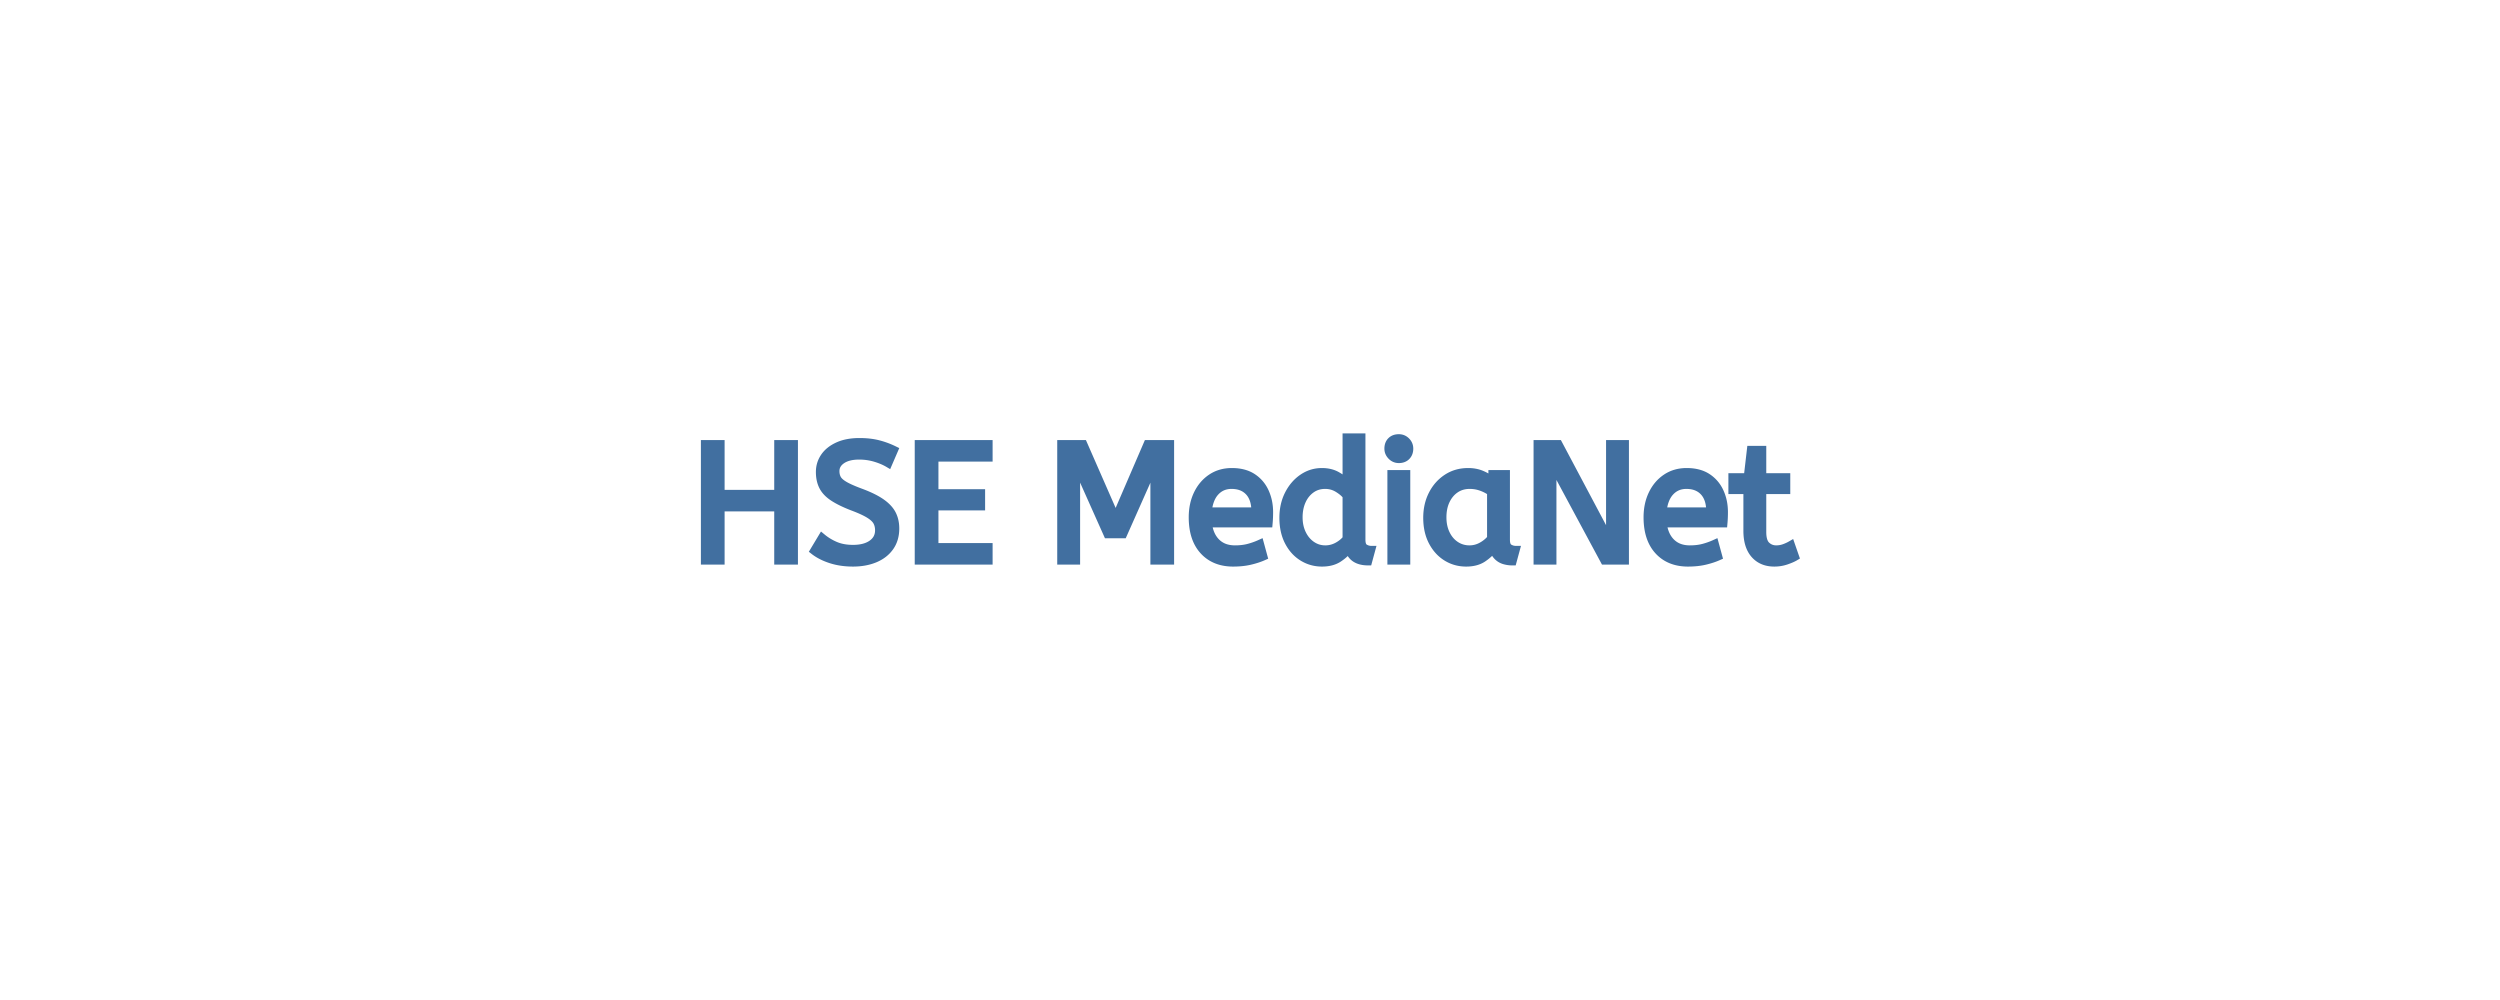
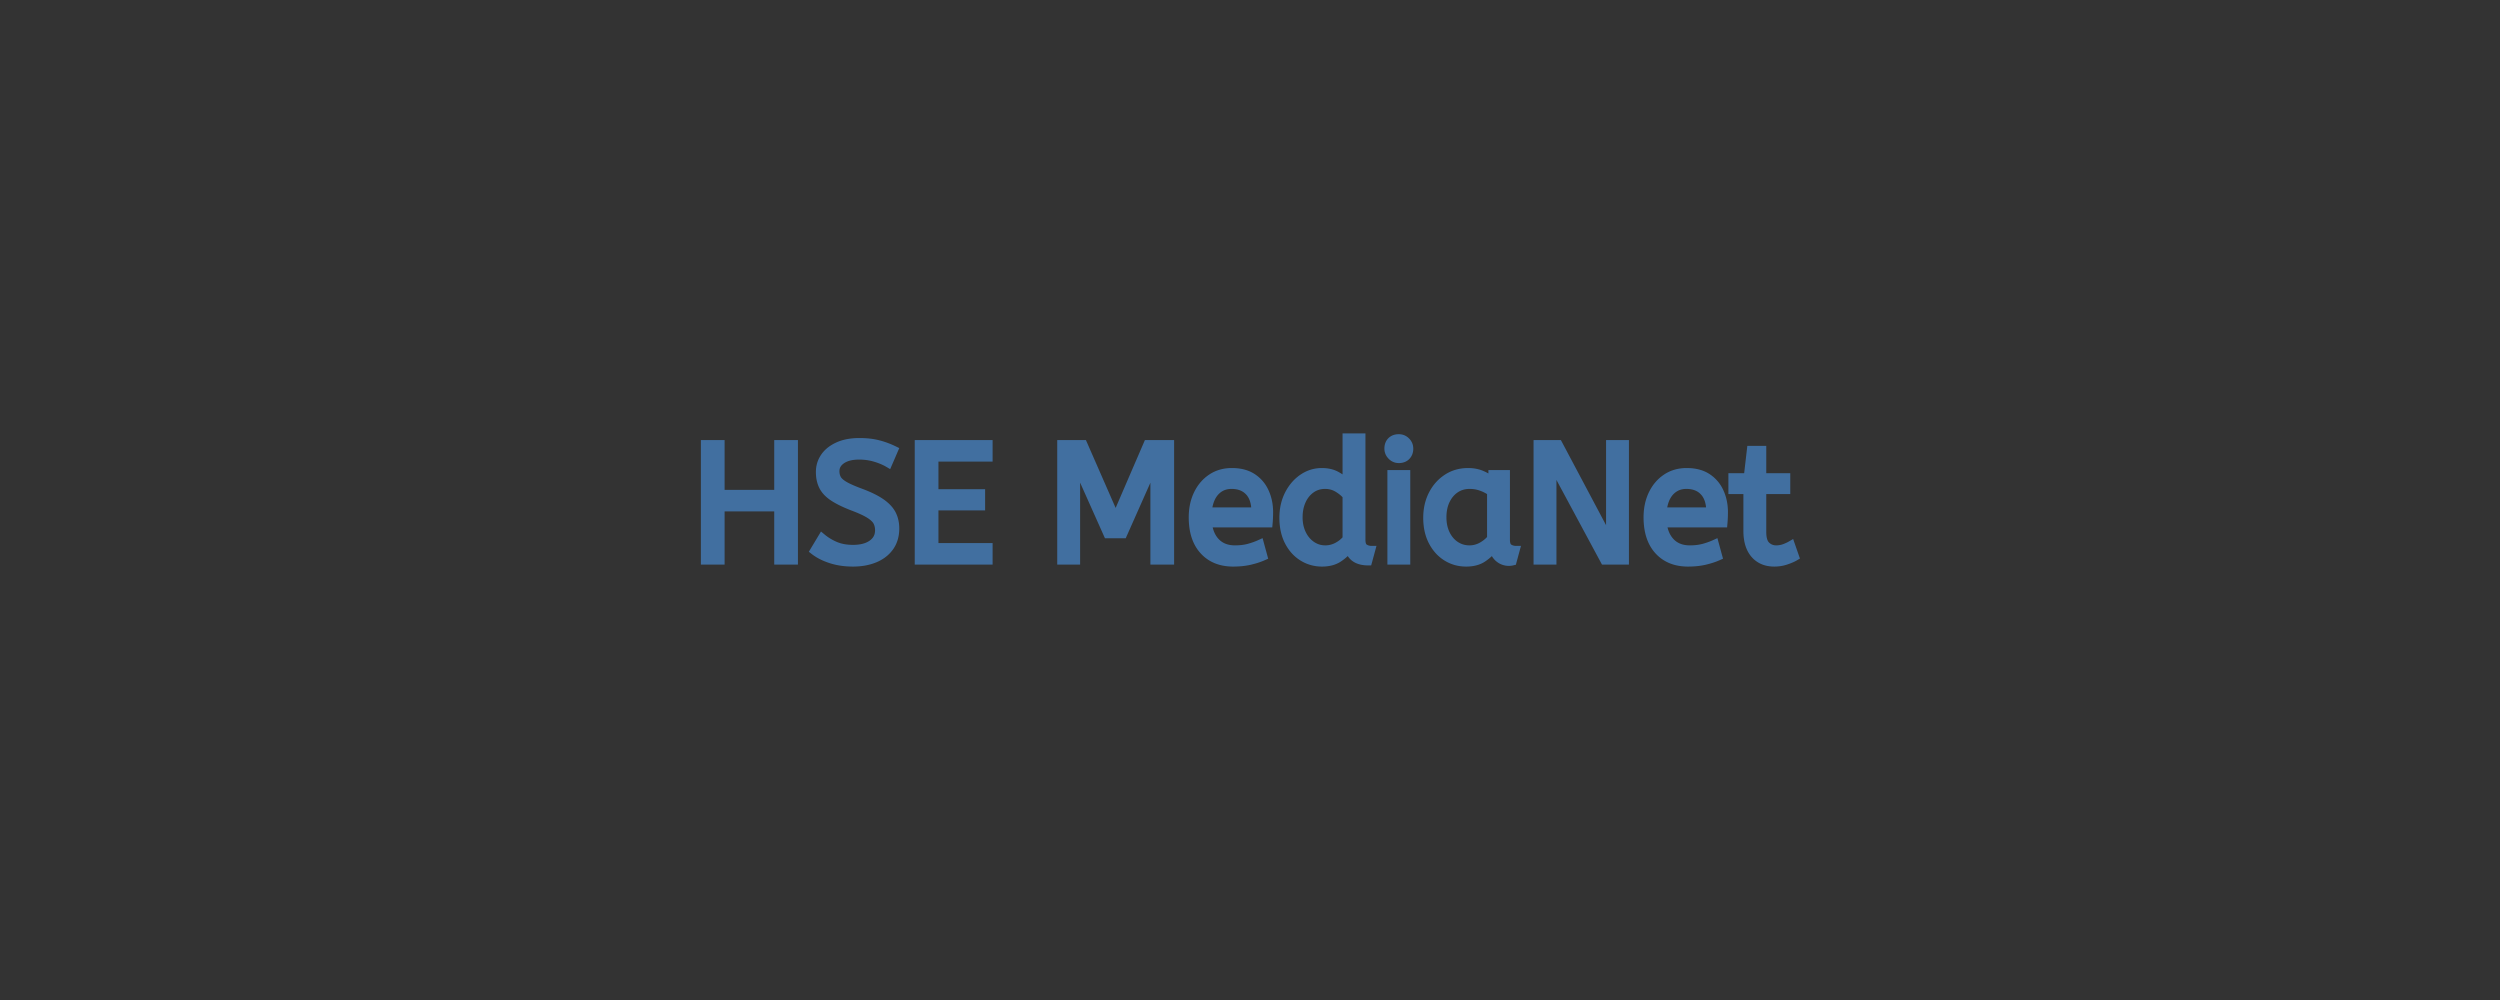
<svg xmlns="http://www.w3.org/2000/svg" width="300" height="120" viewBox="0 0 300 120">
  <rect x="0" y="0" width="300" height="120" fill="#333333" stroke="none" />
  <g id="svgGroup" stroke-linecap="round" fill-rule="evenodd" font-size="9pt" stroke="#416fa0" stroke-width="0.25mm" fill="#416fa0" style="stroke:#416fa0;stroke-width:0.25mm;fill:#416fa0">
-     <path d="M 0 120 L 300 120 L 300 0 L 0 0 L 0 120 Z" id="rectlayer" stroke-width="0" fill="#fff" style="stroke-width:0;fill:#fff" />
-     <path d="M 129.14 67.277 L 127.34 67.277 L 127.34 53.277 L 130 53.277 L 133.88 62.137 L 137.7 53.277 L 140.42 53.277 L 140.42 67.277 L 138.52 67.277 L 138.52 55.697 L 134.78 64.117 L 132.9 64.117 L 129.14 55.697 L 129.14 67.277 Z M 186.3 67.277 L 184.5 67.277 L 184.5 53.277 L 187.02 53.277 L 193.2 64.917 L 193.2 53.277 L 195 53.277 L 195 67.277 L 192.52 67.277 L 186.3 55.717 L 186.3 67.277 Z M 86.48 67.277 L 84.58 67.277 L 84.58 53.277 L 86.48 53.277 L 86.48 59.257 L 93.38 59.257 L 93.38 53.277 L 95.28 53.277 L 95.28 67.277 L 93.38 67.277 L 93.38 60.897 L 86.48 60.897 L 86.48 67.277 Z M 118.64 67.277 L 110.24 67.277 L 110.24 53.277 L 118.64 53.277 L 118.64 54.917 L 112.14 54.917 L 112.14 59.177 L 117.74 59.177 L 117.74 60.777 L 112.14 60.777 L 112.14 65.637 L 118.64 65.637 L 118.64 67.277 Z M 97.68 66.097 L 98.64 64.497 Q 99.36 65.097 100.26 65.477 Q 101.16 65.857 102.36 65.857 Q 103.8 65.857 104.64 65.257 Q 105.48 64.657 105.48 63.637 Q 105.48 63.057 105.24 62.607 Q 105 62.157 104.31 61.727 Q 103.62 61.297 102.28 60.797 Q 100.84 60.237 99.98 59.667 Q 99.12 59.097 98.75 58.367 Q 98.38 57.637 98.38 56.637 Q 98.38 55.637 98.93 54.827 Q 99.48 54.017 100.55 53.527 Q 101.62 53.037 103.14 53.037 Q 104.38 53.037 105.37 53.287 Q 106.36 53.537 107.3 53.997 L 106.6 55.617 Q 105.92 55.217 105.01 54.947 Q 104.1 54.677 103.1 54.677 Q 101.78 54.677 101.02 55.197 Q 100.26 55.717 100.26 56.537 Q 100.26 57.057 100.48 57.457 Q 100.7 57.857 101.35 58.237 Q 102 58.617 103.3 59.097 Q 104.86 59.677 105.77 60.317 Q 106.68 60.957 107.06 61.707 Q 107.44 62.457 107.44 63.417 Q 107.44 64.717 106.79 65.637 Q 106.14 66.557 104.99 67.037 Q 103.84 67.517 102.36 67.517 Q 100.9 67.517 99.7 67.127 Q 98.5 66.737 97.68 66.097 Z M 161.58 57.917 L 161.58 52.477 L 163.38 52.477 L 163.38 64.757 Q 163.38 65.517 163.75 65.747 Q 164.12 65.977 164.56 65.977 L 164.18 67.377 Q 162.28 67.377 161.86 65.857 Q 161.42 66.477 160.63 66.997 Q 159.84 67.517 158.64 67.517 Q 157.36 67.517 156.3 66.857 Q 155.24 66.197 154.62 64.987 Q 154 63.777 154 62.137 Q 154 60.557 154.63 59.317 Q 155.26 58.077 156.31 57.357 Q 157.36 56.637 158.62 56.637 Q 159.66 56.637 160.41 57.057 Q 161.16 57.477 161.58 57.917 Z M 152.24 62.817 L 144.96 62.817 Q 145.14 64.277 145.98 65.097 Q 146.82 65.917 148.2 65.917 Q 149.1 65.917 149.82 65.727 Q 150.54 65.537 151.2 65.237 L 151.62 66.777 Q 150.9 67.097 150 67.307 Q 149.1 67.517 147.98 67.517 Q 145.74 67.517 144.43 66.087 Q 143.12 64.657 143.12 62.077 Q 143.12 60.517 143.71 59.287 Q 144.3 58.057 145.36 57.347 Q 146.42 56.637 147.82 56.637 Q 149.32 56.637 150.31 57.287 Q 151.3 57.937 151.8 59.037 Q 152.3 60.137 152.3 61.457 Q 152.3 62.157 152.24 62.817 Z M 206.82 62.817 L 199.54 62.817 Q 199.72 64.277 200.56 65.097 Q 201.4 65.917 202.78 65.917 Q 203.68 65.917 204.4 65.727 Q 205.12 65.537 205.78 65.237 L 206.2 66.777 Q 205.48 67.097 204.58 67.307 Q 203.68 67.517 202.56 67.517 Q 200.32 67.517 199.01 66.087 Q 197.7 64.657 197.7 62.077 Q 197.7 60.517 198.29 59.287 Q 198.88 58.057 199.94 57.347 Q 201 56.637 202.4 56.637 Q 203.9 56.637 204.89 57.287 Q 205.88 57.937 206.38 59.037 Q 206.88 60.137 206.88 61.457 Q 206.88 62.157 206.82 62.817 Z M 209.68 63.697 L 209.68 58.817 L 207.88 58.817 L 207.88 57.257 L 209.72 57.257 L 210.1 53.977 L 211.48 53.977 L 211.48 57.257 L 214.36 57.257 L 214.36 58.817 L 211.48 58.817 L 211.48 63.837 Q 211.48 64.997 211.97 65.457 Q 212.46 65.917 213.14 65.917 Q 213.64 65.917 214.09 65.757 Q 214.54 65.597 214.92 65.377 L 215.42 66.817 Q 215.02 67.057 214.34 67.287 Q 213.66 67.517 212.92 67.517 Q 211.42 67.517 210.55 66.527 Q 209.68 65.537 209.68 63.697 Z M 179.08 57.717 L 179.08 56.877 L 180.72 56.877 L 180.72 64.757 Q 180.72 65.517 181.09 65.747 Q 181.46 65.977 181.9 65.977 L 181.52 67.377 A 3.378 3.378 0 0 1 180.537 67.247 A 1.879 1.879 0 0 1 179.2 65.817 Q 178.74 66.457 177.95 66.987 Q 177.16 67.517 175.94 67.517 Q 174.64 67.517 173.58 66.857 Q 172.52 66.197 171.89 64.987 Q 171.26 63.777 171.26 62.137 Q 171.26 60.577 171.89 59.337 Q 172.52 58.097 173.63 57.367 Q 174.74 56.637 176.18 56.637 Q 177.08 56.637 177.81 56.947 Q 178.54 57.257 179.08 57.717 Z M 168.76 67.277 L 166.96 67.277 L 166.96 56.877 L 168.76 56.877 L 168.76 67.277 Z M 178.92 64.617 L 178.92 59.037 Q 178.38 58.657 177.73 58.427 Q 177.08 58.197 176.36 58.197 Q 175.4 58.197 174.67 58.687 Q 173.94 59.177 173.52 60.047 Q 173.1 60.917 173.1 62.077 Q 173.1 63.197 173.52 64.067 Q 173.94 64.937 174.68 65.427 Q 175.42 65.917 176.34 65.917 Q 177.1 65.917 177.78 65.547 Q 178.46 65.177 178.92 64.617 Z M 161.58 64.657 L 161.58 59.497 Q 161.2 59.017 160.52 58.607 Q 159.84 58.197 159.02 58.197 Q 158.06 58.197 157.34 58.717 Q 156.62 59.237 156.23 60.107 Q 155.84 60.977 155.84 62.077 Q 155.84 63.177 156.26 64.047 Q 156.68 64.917 157.41 65.417 Q 158.14 65.917 159.04 65.917 Q 159.78 65.917 160.45 65.567 Q 161.12 65.217 161.58 64.657 Z M 144.94 61.357 L 150.64 61.357 Q 150.64 59.837 149.88 59.017 Q 149.12 58.197 147.78 58.197 Q 146.62 58.197 145.86 59.007 Q 145.1 59.817 144.94 61.357 Z M 199.52 61.357 L 205.22 61.357 Q 205.22 59.837 204.46 59.017 Q 203.7 58.197 202.36 58.197 Q 201.2 58.197 200.44 59.007 Q 199.68 59.817 199.52 61.357 Z M 167.86 55.097 Q 167.34 55.097 166.97 54.717 Q 166.6 54.337 166.6 53.837 Q 166.6 53.257 166.94 52.917 Q 167.28 52.577 167.86 52.577 Q 168.38 52.577 168.75 52.947 Q 169.12 53.317 169.12 53.837 Q 169.12 54.397 168.78 54.747 Q 168.44 55.097 167.86 55.097 Z" />
+     <path d="M 129.14 67.277 L 127.34 67.277 L 127.34 53.277 L 130 53.277 L 133.88 62.137 L 137.7 53.277 L 140.42 53.277 L 140.42 67.277 L 138.52 67.277 L 138.52 55.697 L 134.78 64.117 L 132.9 64.117 L 129.14 55.697 L 129.14 67.277 Z M 186.3 67.277 L 184.5 67.277 L 184.5 53.277 L 187.02 53.277 L 193.2 64.917 L 193.2 53.277 L 195 53.277 L 195 67.277 L 192.52 67.277 L 186.3 55.717 L 186.3 67.277 Z M 86.48 67.277 L 84.58 67.277 L 84.58 53.277 L 86.48 53.277 L 86.48 59.257 L 93.38 59.257 L 93.38 53.277 L 95.28 53.277 L 95.28 67.277 L 93.38 67.277 L 93.38 60.897 L 86.48 60.897 L 86.48 67.277 Z M 118.64 67.277 L 110.24 67.277 L 110.24 53.277 L 118.64 53.277 L 118.64 54.917 L 112.14 54.917 L 112.14 59.177 L 117.74 59.177 L 117.74 60.777 L 112.14 60.777 L 112.14 65.637 L 118.64 65.637 L 118.64 67.277 Z M 97.68 66.097 L 98.64 64.497 Q 99.36 65.097 100.26 65.477 Q 101.16 65.857 102.36 65.857 Q 103.8 65.857 104.64 65.257 Q 105.48 64.657 105.48 63.637 Q 105.48 63.057 105.24 62.607 Q 105 62.157 104.31 61.727 Q 103.62 61.297 102.28 60.797 Q 100.84 60.237 99.98 59.667 Q 99.12 59.097 98.75 58.367 Q 98.38 57.637 98.38 56.637 Q 98.38 55.637 98.93 54.827 Q 99.48 54.017 100.55 53.527 Q 101.62 53.037 103.14 53.037 Q 104.38 53.037 105.37 53.287 Q 106.36 53.537 107.3 53.997 L 106.6 55.617 Q 105.92 55.217 105.01 54.947 Q 104.1 54.677 103.1 54.677 Q 101.78 54.677 101.02 55.197 Q 100.26 55.717 100.26 56.537 Q 100.26 57.057 100.48 57.457 Q 100.7 57.857 101.35 58.237 Q 102 58.617 103.3 59.097 Q 104.86 59.677 105.77 60.317 Q 106.68 60.957 107.06 61.707 Q 107.44 62.457 107.44 63.417 Q 107.44 64.717 106.79 65.637 Q 106.14 66.557 104.99 67.037 Q 103.84 67.517 102.36 67.517 Q 100.9 67.517 99.7 67.127 Q 98.5 66.737 97.68 66.097 Z M 161.58 57.917 L 161.58 52.477 L 163.38 52.477 L 163.38 64.757 Q 163.38 65.517 163.75 65.747 Q 164.12 65.977 164.56 65.977 L 164.18 67.377 Q 162.28 67.377 161.86 65.857 Q 161.42 66.477 160.63 66.997 Q 159.84 67.517 158.64 67.517 Q 157.36 67.517 156.3 66.857 Q 155.24 66.197 154.62 64.987 Q 154 63.777 154 62.137 Q 154 60.557 154.63 59.317 Q 155.26 58.077 156.31 57.357 Q 157.36 56.637 158.62 56.637 Q 159.66 56.637 160.41 57.057 Q 161.16 57.477 161.58 57.917 Z M 152.24 62.817 L 144.96 62.817 Q 145.14 64.277 145.98 65.097 Q 146.82 65.917 148.2 65.917 Q 149.1 65.917 149.82 65.727 Q 150.54 65.537 151.2 65.237 L 151.62 66.777 Q 150.9 67.097 150 67.307 Q 149.1 67.517 147.98 67.517 Q 145.74 67.517 144.43 66.087 Q 143.12 64.657 143.12 62.077 Q 143.12 60.517 143.71 59.287 Q 144.3 58.057 145.36 57.347 Q 146.42 56.637 147.82 56.637 Q 149.32 56.637 150.31 57.287 Q 151.3 57.937 151.8 59.037 Q 152.3 60.137 152.3 61.457 Q 152.3 62.157 152.24 62.817 Z M 206.82 62.817 L 199.54 62.817 Q 199.72 64.277 200.56 65.097 Q 201.4 65.917 202.78 65.917 Q 203.68 65.917 204.4 65.727 Q 205.12 65.537 205.78 65.237 L 206.2 66.777 Q 205.48 67.097 204.58 67.307 Q 203.68 67.517 202.56 67.517 Q 200.32 67.517 199.01 66.087 Q 197.7 64.657 197.7 62.077 Q 197.7 60.517 198.29 59.287 Q 198.88 58.057 199.94 57.347 Q 201 56.637 202.4 56.637 Q 203.9 56.637 204.89 57.287 Q 205.88 57.937 206.38 59.037 Q 206.88 60.137 206.88 61.457 Q 206.88 62.157 206.82 62.817 Z M 209.68 63.697 L 209.68 58.817 L 207.88 58.817 L 207.88 57.257 L 209.72 57.257 L 210.1 53.977 L 211.48 53.977 L 211.48 57.257 L 214.36 57.257 L 214.36 58.817 L 211.48 58.817 L 211.48 63.837 Q 211.48 64.997 211.97 65.457 Q 212.46 65.917 213.14 65.917 Q 213.64 65.917 214.09 65.757 Q 214.54 65.597 214.92 65.377 L 215.42 66.817 Q 215.02 67.057 214.34 67.287 Q 213.66 67.517 212.92 67.517 Q 211.42 67.517 210.55 66.527 Q 209.68 65.537 209.68 63.697 Z M 179.08 57.717 L 179.08 56.877 L 180.72 56.877 L 180.72 64.757 Q 180.72 65.517 181.09 65.747 Q 181.46 65.977 181.9 65.977 L 181.52 67.377 A 1.879 1.879 0 0 1 179.2 65.817 Q 178.74 66.457 177.95 66.987 Q 177.16 67.517 175.94 67.517 Q 174.64 67.517 173.58 66.857 Q 172.52 66.197 171.89 64.987 Q 171.26 63.777 171.26 62.137 Q 171.26 60.577 171.89 59.337 Q 172.52 58.097 173.63 57.367 Q 174.74 56.637 176.18 56.637 Q 177.08 56.637 177.81 56.947 Q 178.54 57.257 179.08 57.717 Z M 168.76 67.277 L 166.96 67.277 L 166.96 56.877 L 168.76 56.877 L 168.76 67.277 Z M 178.92 64.617 L 178.92 59.037 Q 178.38 58.657 177.73 58.427 Q 177.08 58.197 176.36 58.197 Q 175.4 58.197 174.67 58.687 Q 173.94 59.177 173.52 60.047 Q 173.1 60.917 173.1 62.077 Q 173.1 63.197 173.52 64.067 Q 173.94 64.937 174.68 65.427 Q 175.42 65.917 176.34 65.917 Q 177.1 65.917 177.78 65.547 Q 178.46 65.177 178.92 64.617 Z M 161.58 64.657 L 161.58 59.497 Q 161.2 59.017 160.52 58.607 Q 159.84 58.197 159.02 58.197 Q 158.06 58.197 157.34 58.717 Q 156.62 59.237 156.23 60.107 Q 155.84 60.977 155.84 62.077 Q 155.84 63.177 156.26 64.047 Q 156.68 64.917 157.41 65.417 Q 158.14 65.917 159.04 65.917 Q 159.78 65.917 160.45 65.567 Q 161.12 65.217 161.58 64.657 Z M 144.94 61.357 L 150.64 61.357 Q 150.64 59.837 149.88 59.017 Q 149.12 58.197 147.78 58.197 Q 146.62 58.197 145.86 59.007 Q 145.1 59.817 144.94 61.357 Z M 199.52 61.357 L 205.22 61.357 Q 205.22 59.837 204.46 59.017 Q 203.7 58.197 202.36 58.197 Q 201.2 58.197 200.44 59.007 Q 199.68 59.817 199.52 61.357 Z M 167.86 55.097 Q 167.34 55.097 166.97 54.717 Q 166.6 54.337 166.6 53.837 Q 166.6 53.257 166.94 52.917 Q 167.28 52.577 167.86 52.577 Q 168.38 52.577 168.75 52.947 Q 169.12 53.317 169.12 53.837 Q 169.12 54.397 168.78 54.747 Q 168.44 55.097 167.86 55.097 Z" />
  </g>
</svg>